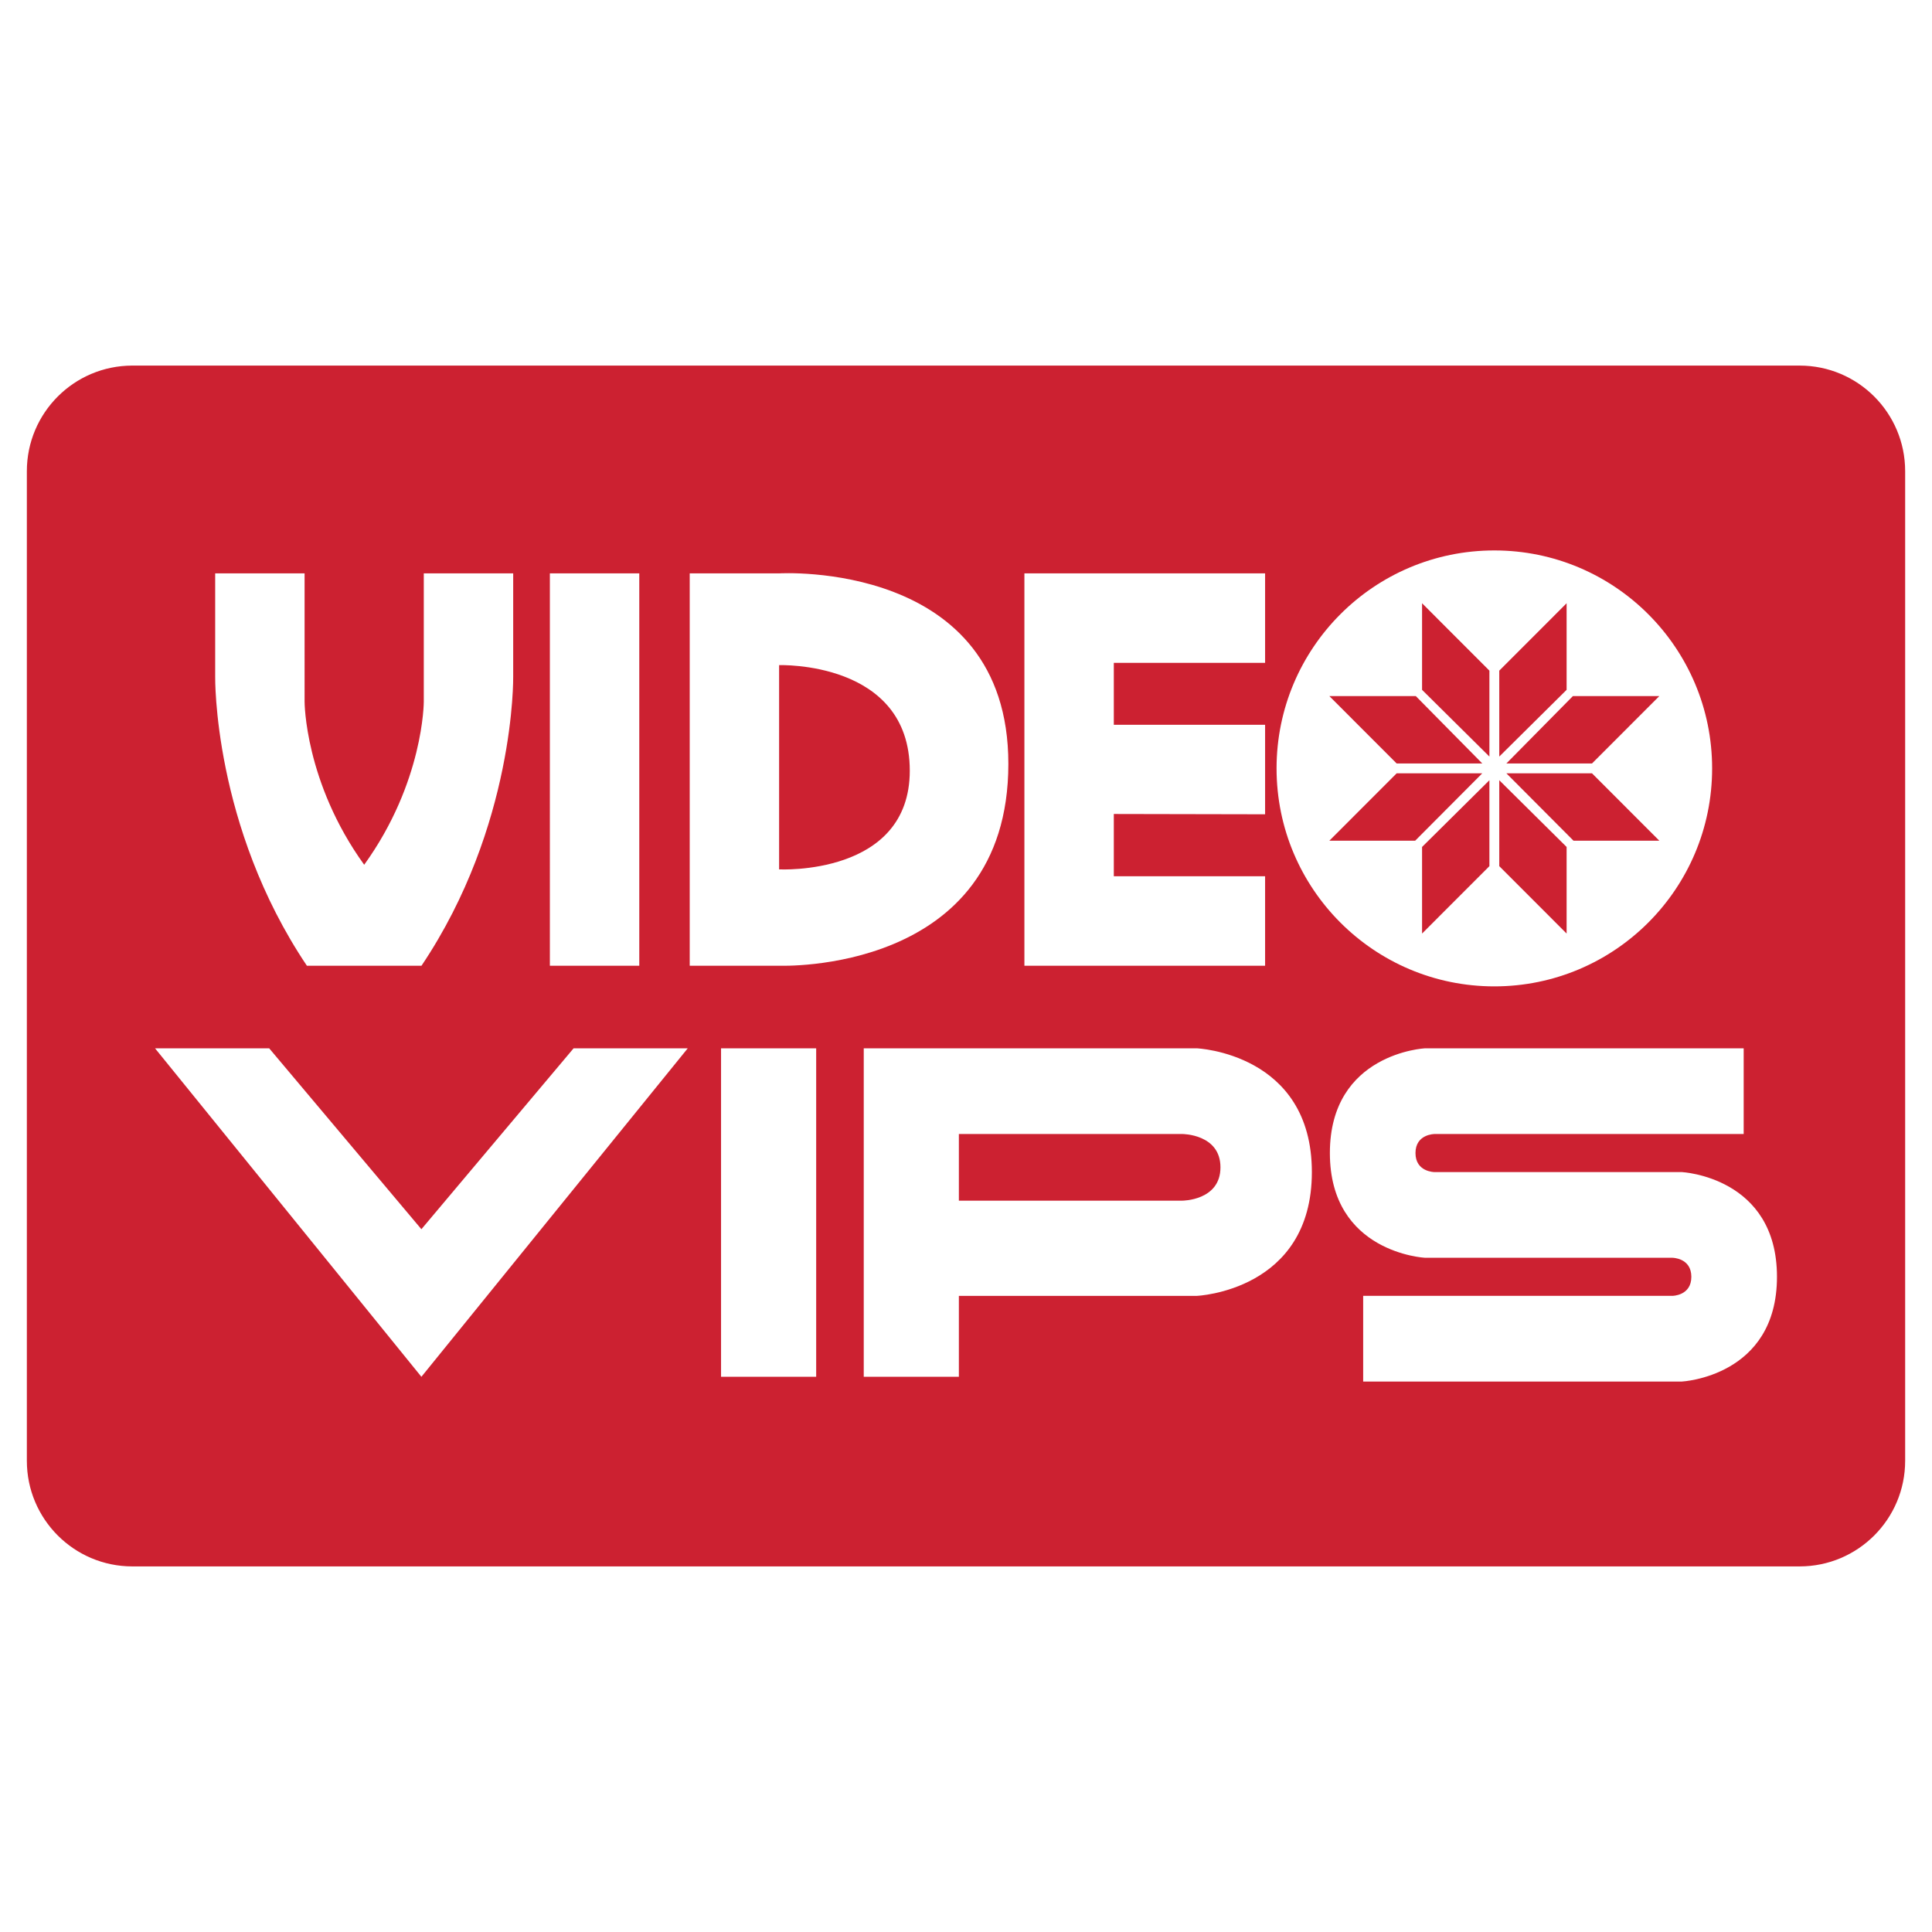
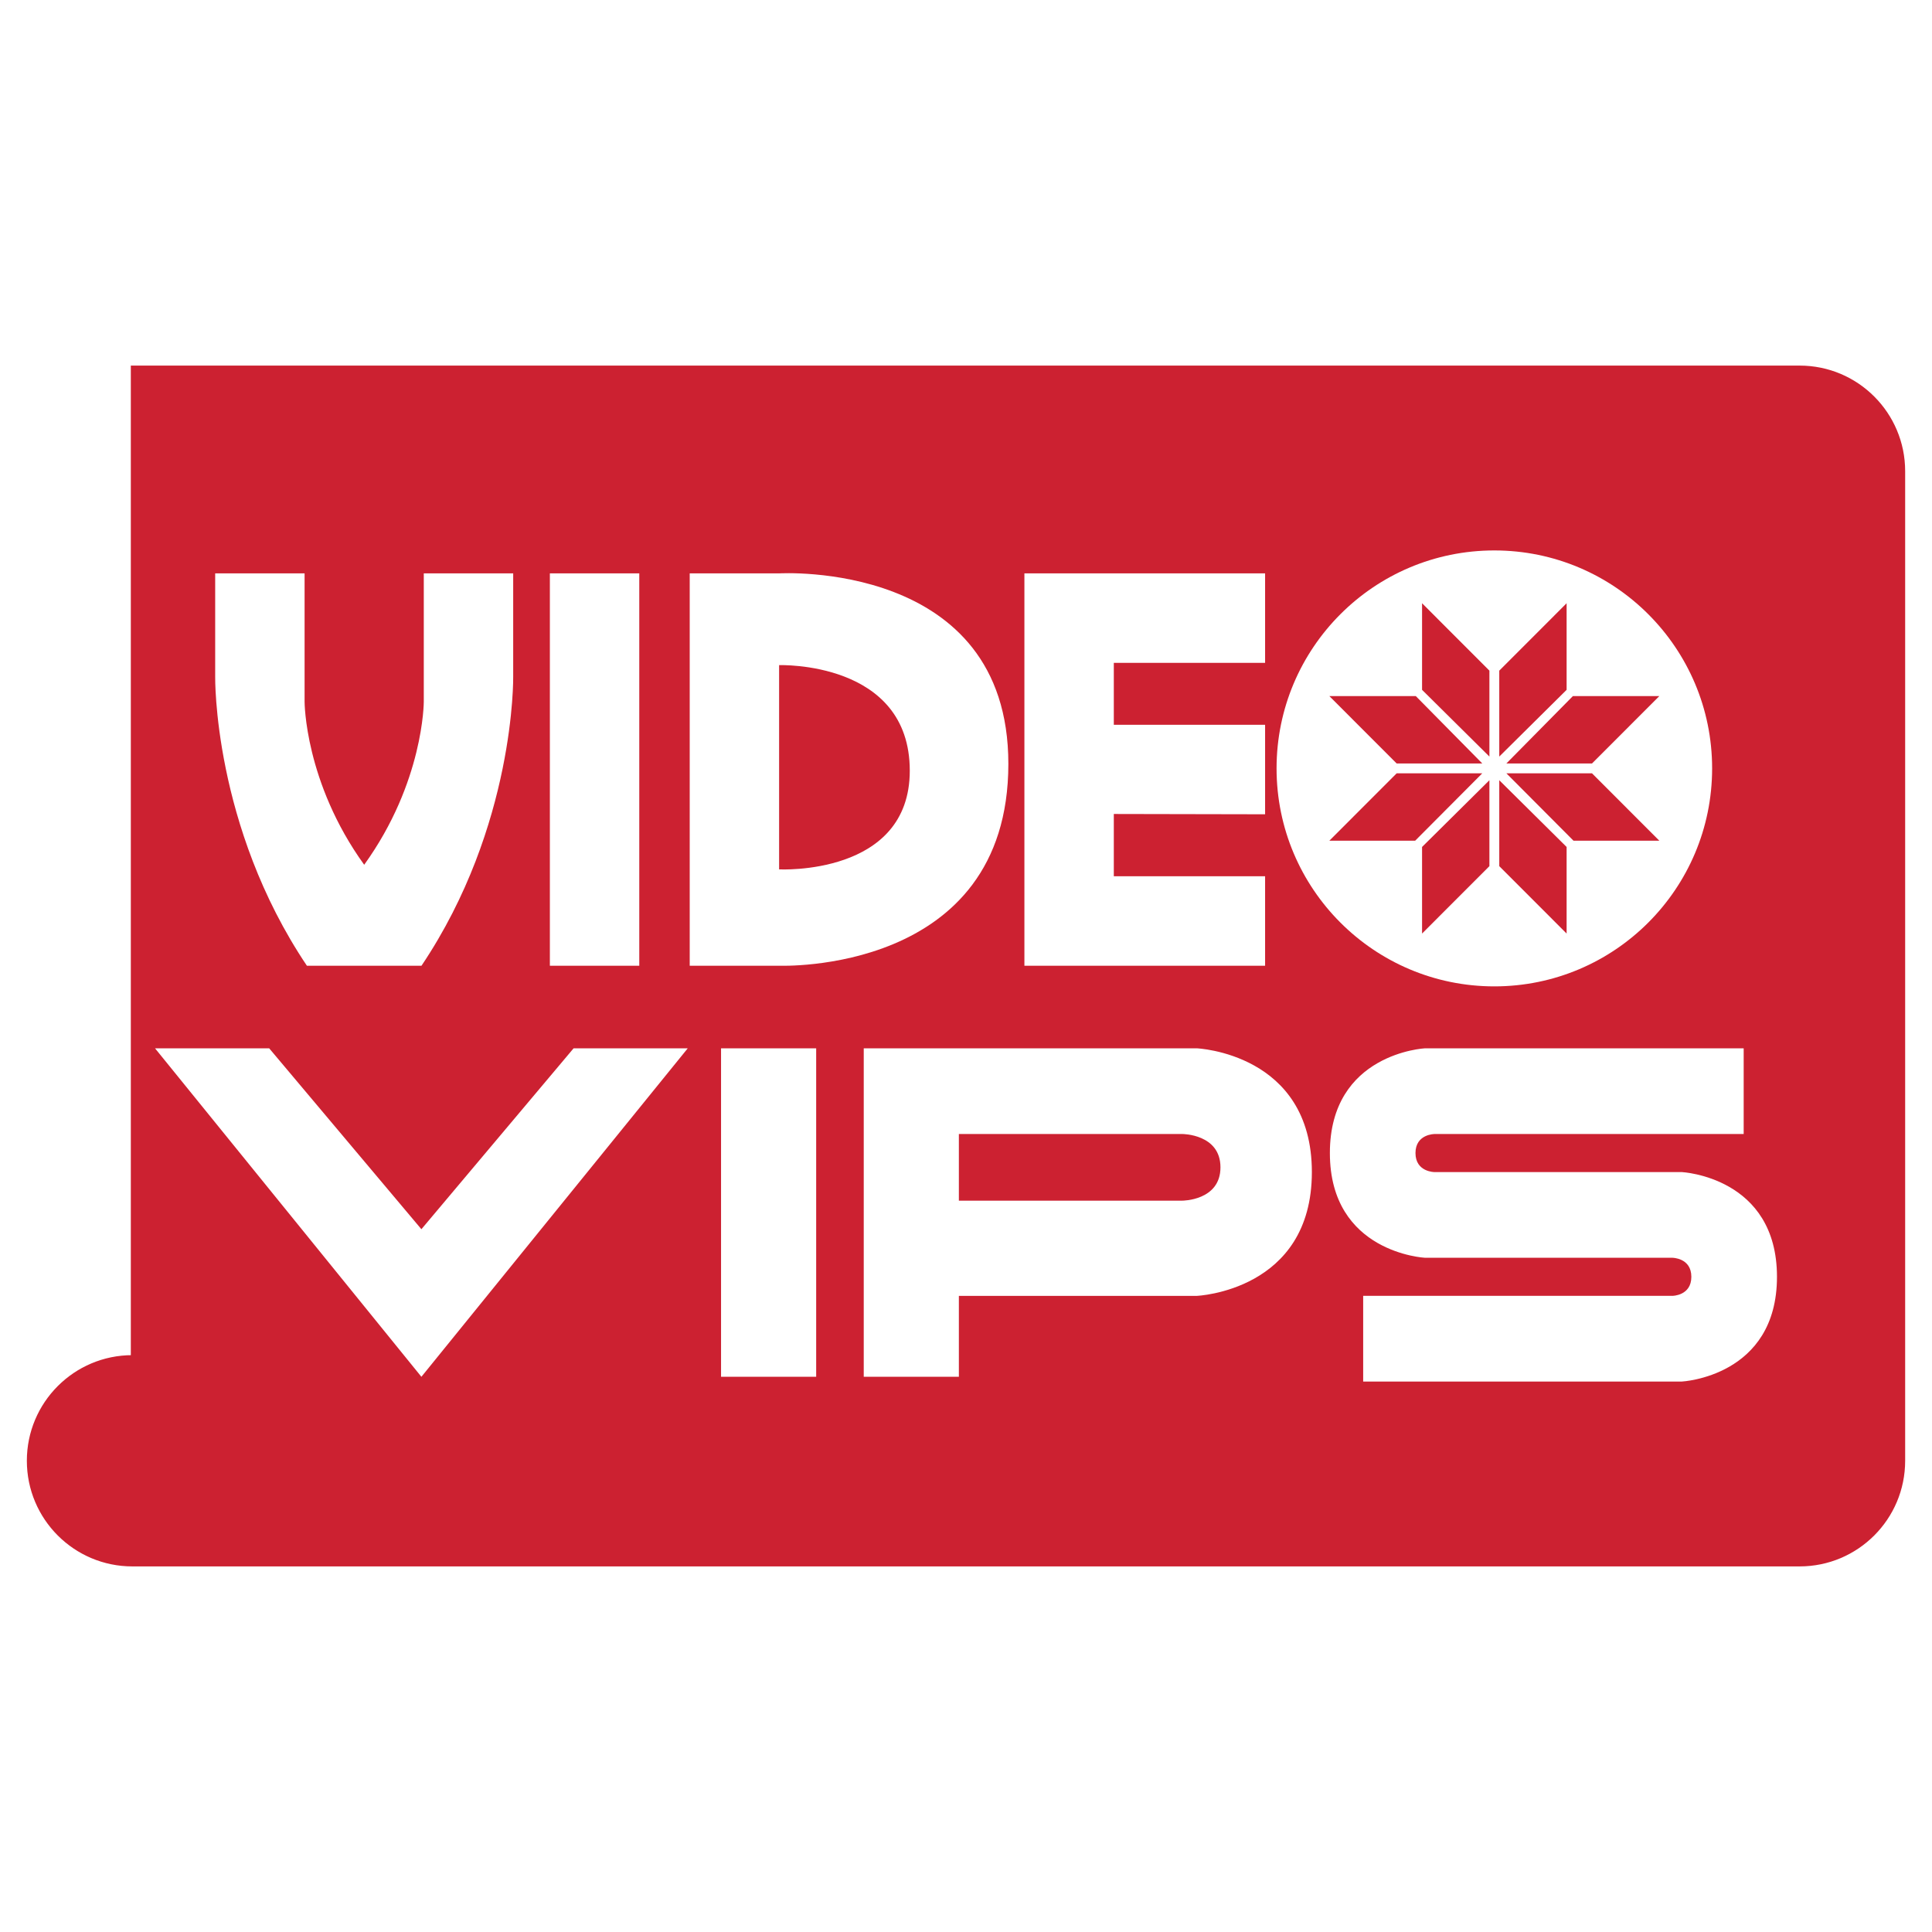
<svg xmlns="http://www.w3.org/2000/svg" width="2500" height="2500" viewBox="0 0 192.756 192.756">
  <g fill-rule="evenodd" clip-rule="evenodd">
-     <path fill="#fff" d="M0 0h192.756v192.756H0V0z" />
-     <path d="M13.208 36.631h166.341c5.729 0 10.373 4.648 10.373 10.382v98.729c0 5.734-4.645 10.383-10.373 10.383H13.208c-5.729 0-10.373-4.648-10.373-10.383V47.014c-.001-5.734 4.644-10.383 10.373-10.383z" fill="#cc2131" stroke="#cc2131" stroke-width=".312" stroke-miterlimit="2.613" />
+     <path d="M13.208 36.631h166.341c5.729 0 10.373 4.648 10.373 10.382v98.729c0 5.734-4.645 10.383-10.373 10.383H13.208c-5.729 0-10.373-4.648-10.373-10.383c-.001-5.734 4.644-10.383 10.373-10.383z" fill="#cc2131" stroke="#cc2131" stroke-width=".312" stroke-miterlimit="2.613" />
    <path d="M42.053 96.35c9.377-13.964 9.148-28.843 9.148-28.843V57.206h-8.92v12.819s0 8.012-5.946 16.253c-5.946-8.241-5.946-16.253-5.946-16.253V57.206h-8.92v10.301s-.229 14.879 9.149 28.843h11.435zM63.781 96.35V57.206h-8.92V96.35h8.92zM126.219 96.35v-8.928h-15.094v-6.211l15.094.03v-8.927h-15.094v-6.181h15.094v-8.927h-24.014V96.35h24.014zM127.363 76.663c0-12.01 9.727-21.746 21.727-21.746s21.729 9.736 21.729 21.746c0 12.011-9.729 21.748-21.729 21.748s-21.727-9.738-21.727-21.748z" fill="#fff" />
    <path fill="#cc2131" stroke="#fff" stroke-width=".283" stroke-miterlimit="2.613" d="M141.738 59.844l7.002 7.008v8.97l-7.002-6.938v-9.04zM156.443 59.844l-7.002 7.008v8.97l7.002-6.938v-9.04zM156.443 93.482l-7.002-7.008v-8.97l7.002 6.938v9.04zM141.738 93.482l7.002-7.008v-8.97l-7.002 6.938v9.04zM149.953 76.313l6.918-7.008h9.024l-7.002 7.008h-8.94zM148.227 76.313l-6.916-7.008h-9.026l7.002 7.008h8.94zM149.953 77.013h8.94l7.002 7.008h-8.963l-6.979-7.008zM148.227 77.013h-8.94l-7.002 7.008h8.963l6.979-7.008z" />
    <path fill="#fff" d="M42.043 137.363L15.468 104.59h11.389l15.186 18.049 15.186-18.049h11.389l-26.575 32.773zM71.939 104.59h9.491v32.773h-9.491V104.59zM143.121 116.939s-1.898 0-1.898-1.9c0-1.898 1.898-1.898 1.898-1.898h30.846v-8.551h-31.795s-9.49.477-9.49 10.449c0 9.975 9.49 10.449 9.49 10.449h24.676s1.898 0 1.898 1.9-1.898 1.9-1.898 1.9h-30.844v8.549h31.793s9.492-.475 9.492-10.449-9.492-10.449-9.492-10.449h-24.676zM95.667 129.289v8.074h-9.491V104.59h33.219s11.49.477 11.49 12.35c0 11.875-11.49 12.35-11.49 12.35H95.667v-.001zm0-16.148h22.304s3.795 0 3.795 3.324-3.795 3.324-3.795 3.324H95.667v-6.648zM77.732 86.738V66.361s13.037-.457 13.037 10.531c0 10.53-13.037 9.846-13.037 9.846zm22.872-10.532c0-20.374-22.871-19-22.871-19h-8.92V96.35h8.92c-.001 0 22.871.916 22.871-20.144z" />
  </g>
</svg>